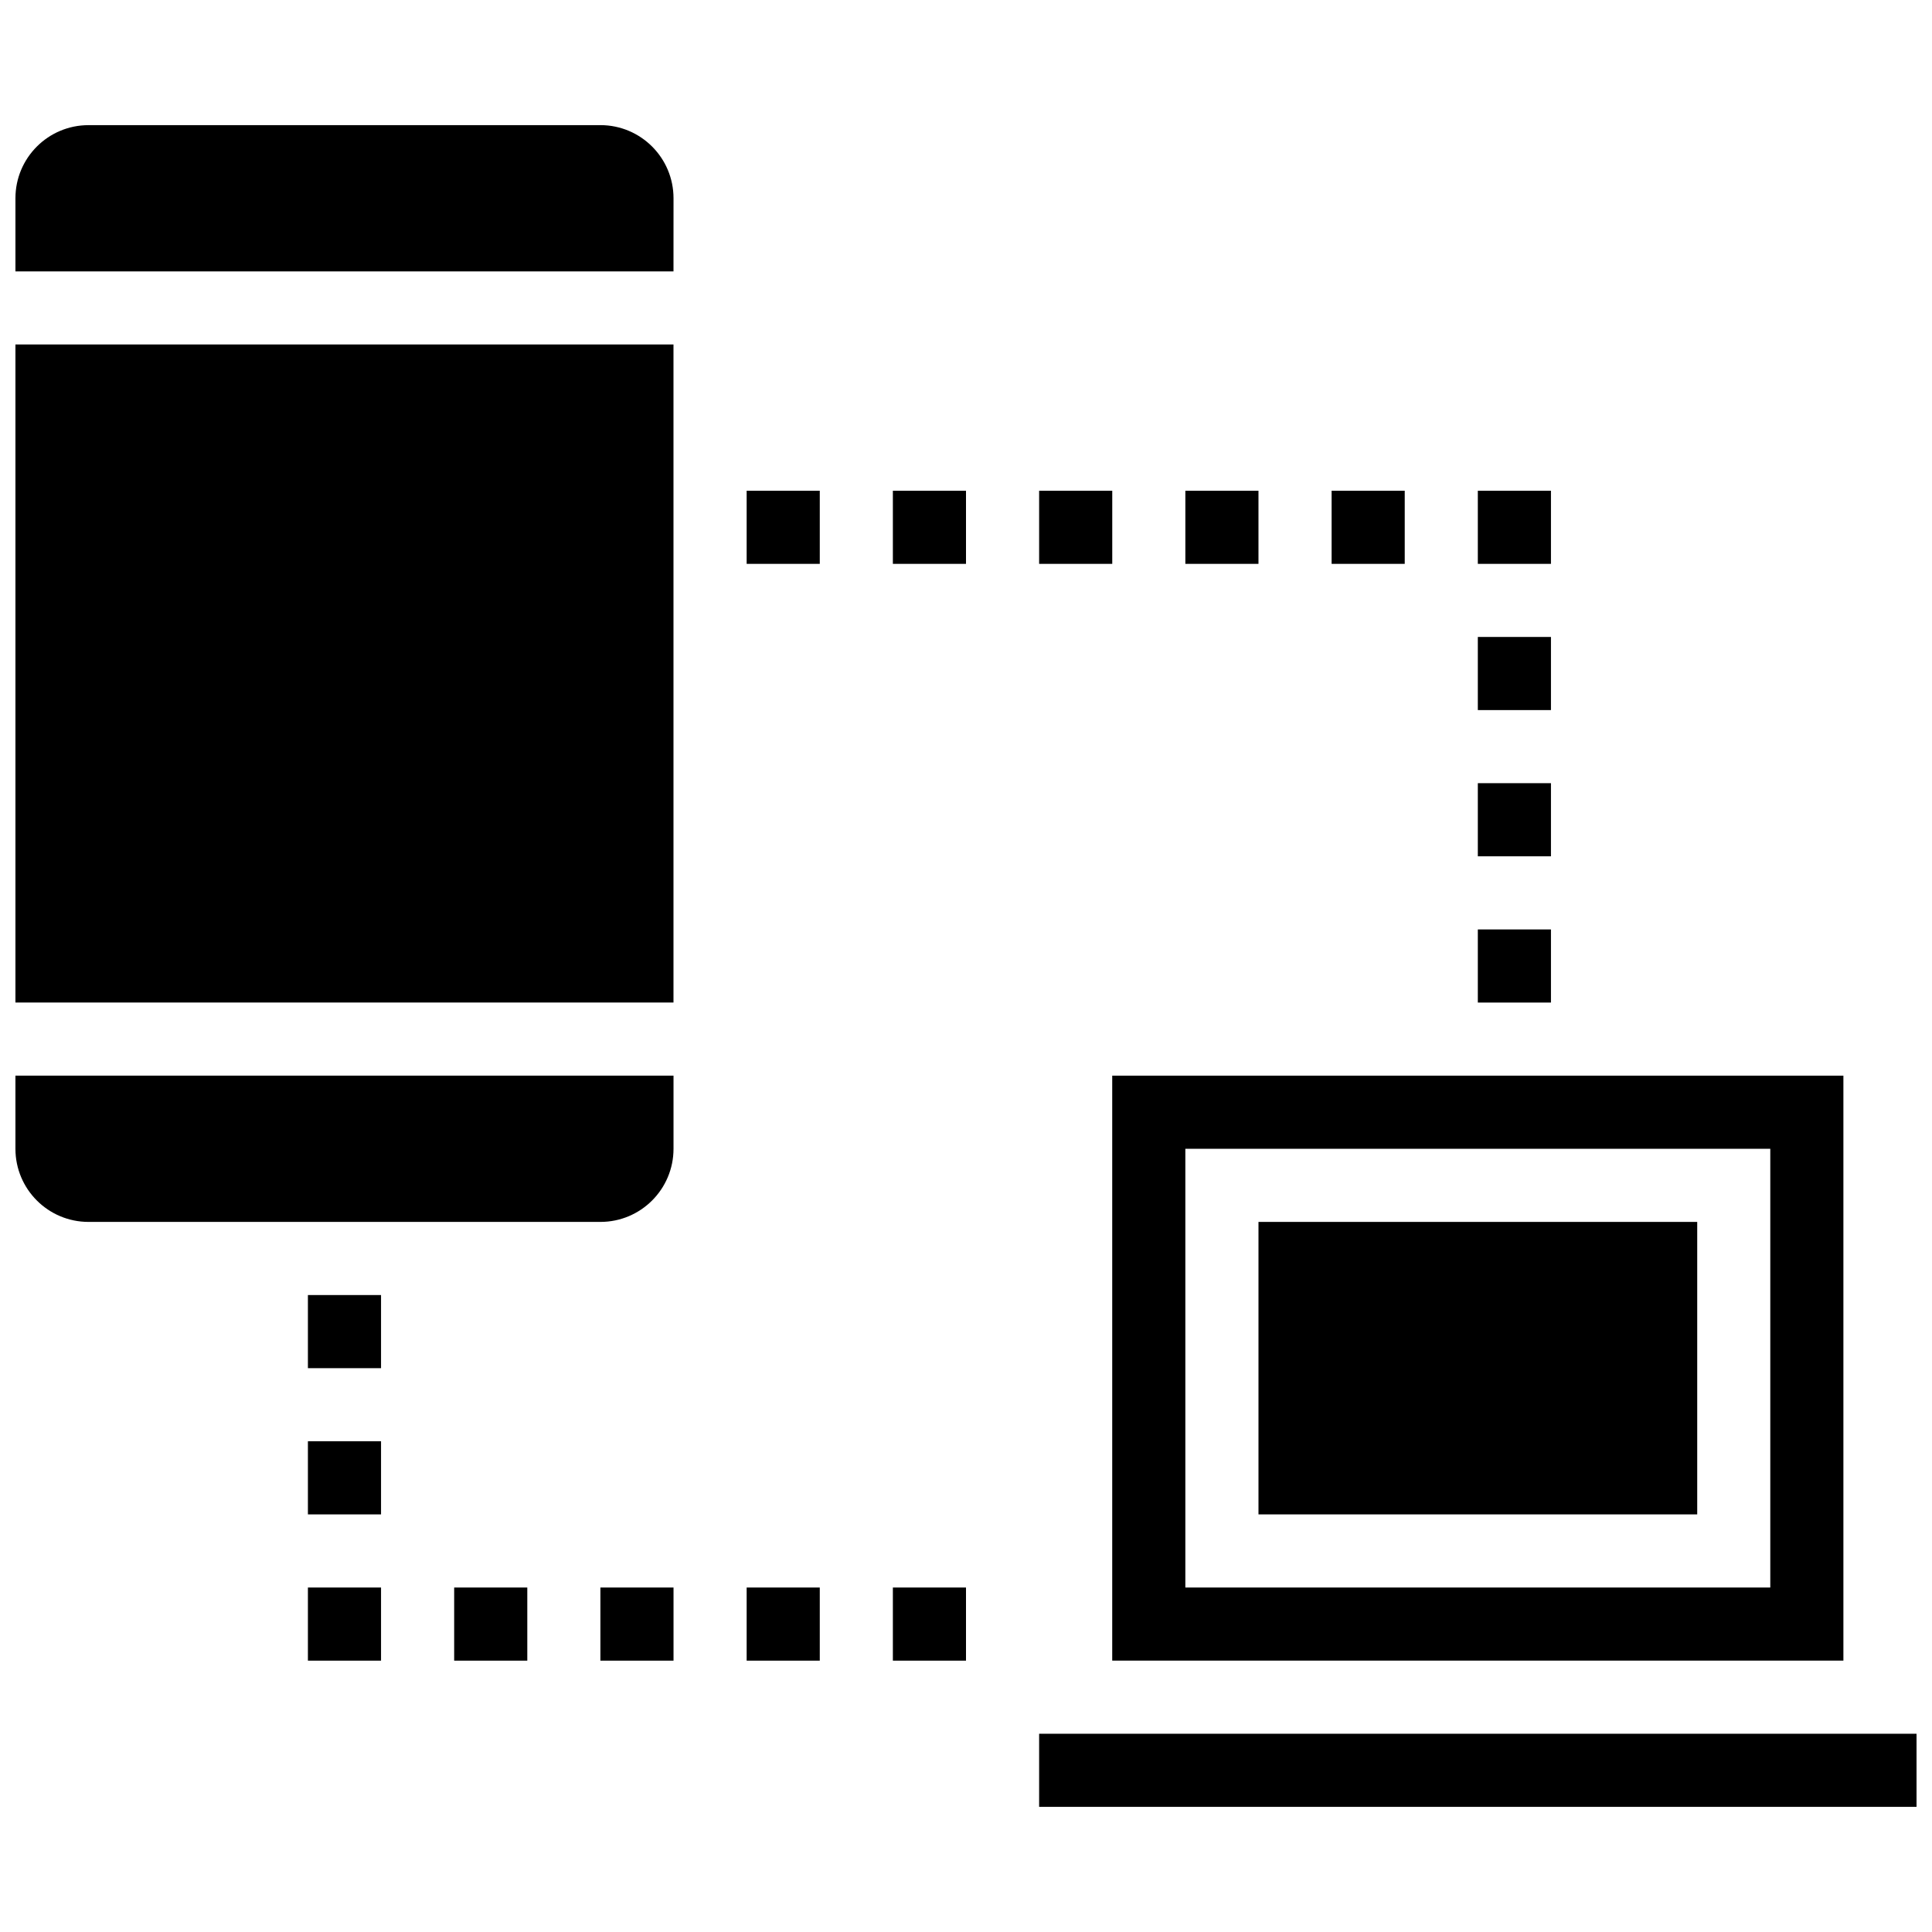
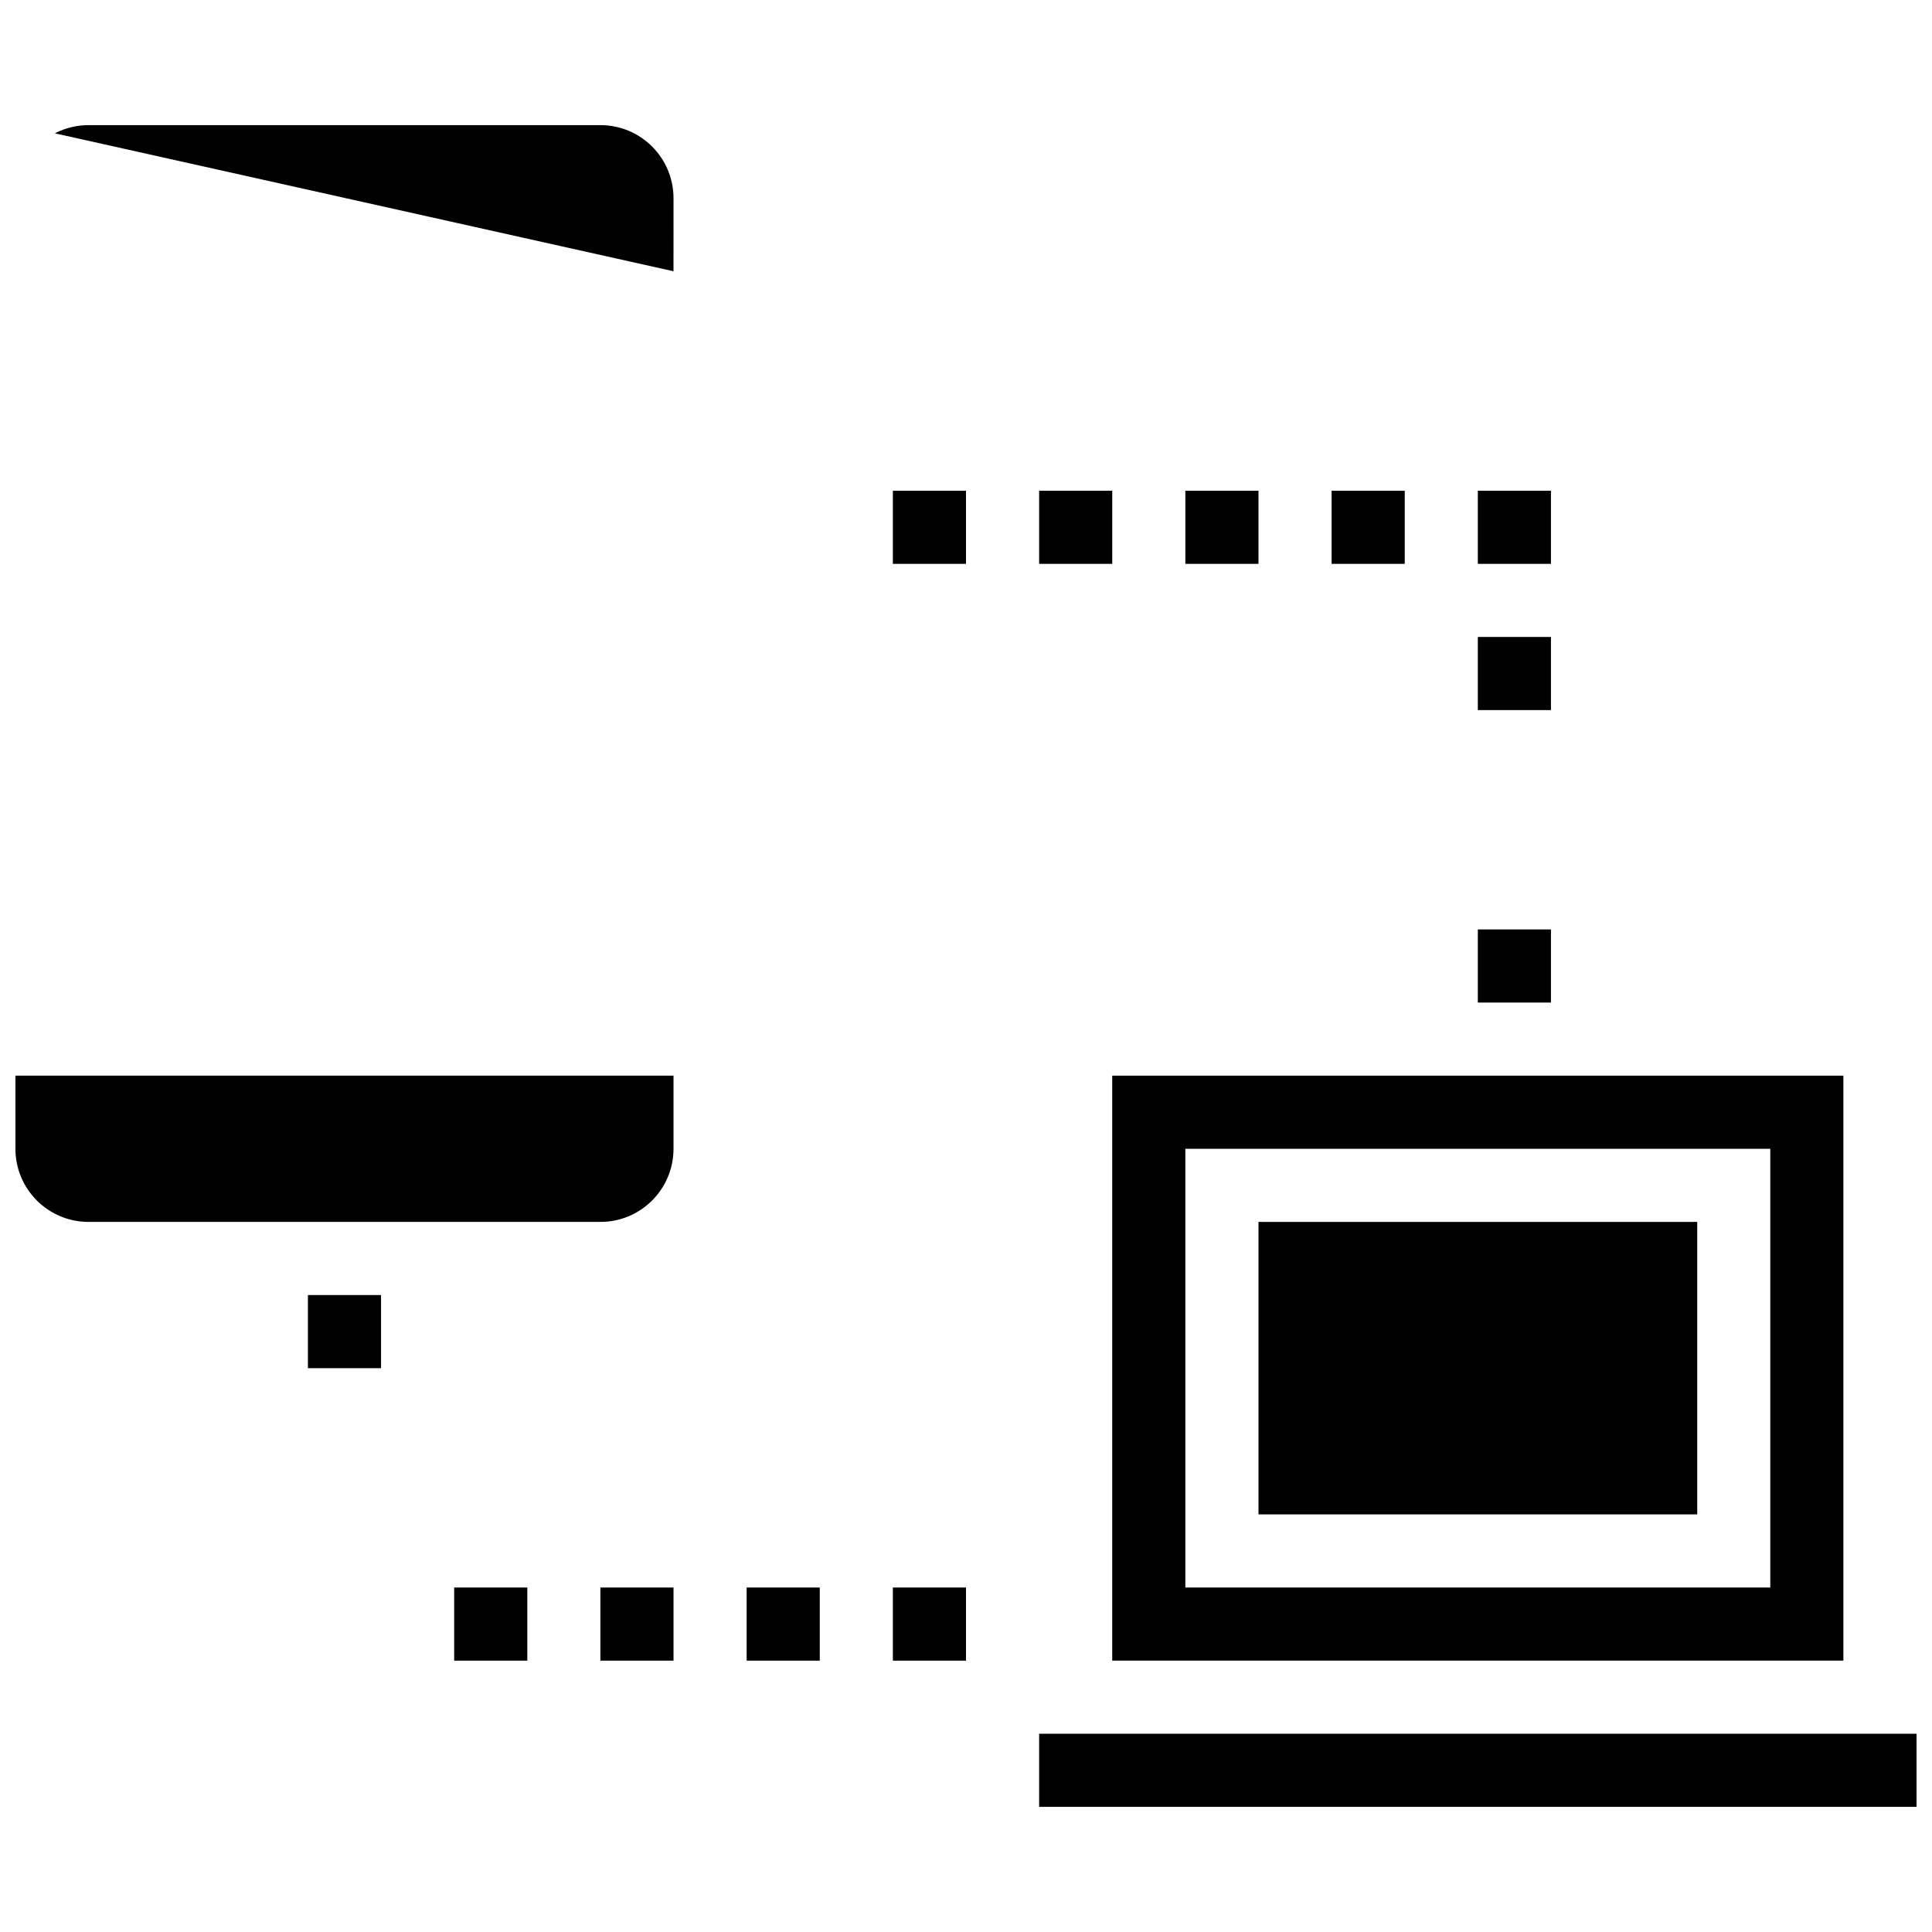
<svg xmlns="http://www.w3.org/2000/svg" width="800px" height="800px" version="1.1" viewBox="144 144 512 512">
  <defs>
    <clipPath id="d">
      <path d="m148.09 235h174.91v175h-174.91z" />
    </clipPath>
    <clipPath id="c">
      <path d="m148.09 429h174.91v39h-174.91z" />
    </clipPath>
    <clipPath id="b">
-       <path d="m148.09 177h174.91v39h-174.91z" />
+       <path d="m148.09 177h174.91v39z" />
    </clipPath>
    <clipPath id="a">
      <path d="m419 603h232.9v20h-232.9z" />
    </clipPath>
  </defs>
  <g clip-path="url(#d)">
-     <path d="m148.09 235.29h174.39v174.39h-174.39z" />
-   </g>
+     </g>
  <g clip-path="url(#c)">
    <path d="m148.09 448.44c0 10.695 8.66 19.379 19.379 19.379h135.64c10.715 0 19.379-8.68 19.379-19.379v-19.379h-174.4z" />
  </g>
  <g clip-path="url(#b)">
    <path d="m322.49 196.54c0-10.695-8.66-19.379-19.379-19.379l-135.64 0.004c-10.719 0-19.379 8.68-19.379 19.375v19.379h174.39z" />
  </g>
  <path d="m380.62 274.05h19.379v19.379h-19.379z" />
-   <path d="m341.87 274.05h19.379v19.379h-19.379z" />
  <path d="m419.38 274.05h19.379v19.379h-19.379z" />
  <path d="m458.13 274.05h19.379v19.379h-19.379z" />
  <path d="m496.89 274.05h19.379v19.379h-19.379z" />
  <path d="m535.64 274.05h19.379v19.379h-19.379z" />
  <path d="m535.64 312.8h19.379v19.379h-19.379z" />
-   <path d="m535.64 351.55h19.379v19.379h-19.379z" />
  <path d="m535.64 390.31h19.379v19.379h-19.379z" />
  <path d="m380.62 564.71h19.379v19.379h-19.379z" />
  <path d="m341.87 564.71h19.379v19.379h-19.379z" />
  <path d="m303.11 564.71h19.379v19.379h-19.379z" />
  <path d="m264.36 564.71h19.379v19.379h-19.379z" />
-   <path d="m225.6 525.95h19.379v19.379h-19.379z" />
-   <path d="m225.6 564.71h19.379v19.379h-19.379z" />
  <path d="m225.6 487.2h19.379v19.379h-19.379z" />
  <path d="m438.75 584.08h193.77v-155.02h-193.77zm19.375-135.64h155.02v116.27h-155.02z" />
  <g clip-path="url(#a)">
    <path d="m419.38 603.46h232.53v19.379h-232.53z" />
  </g>
  <path d="m477.51 467.82h116.27v77.508h-116.27z" />
</svg>